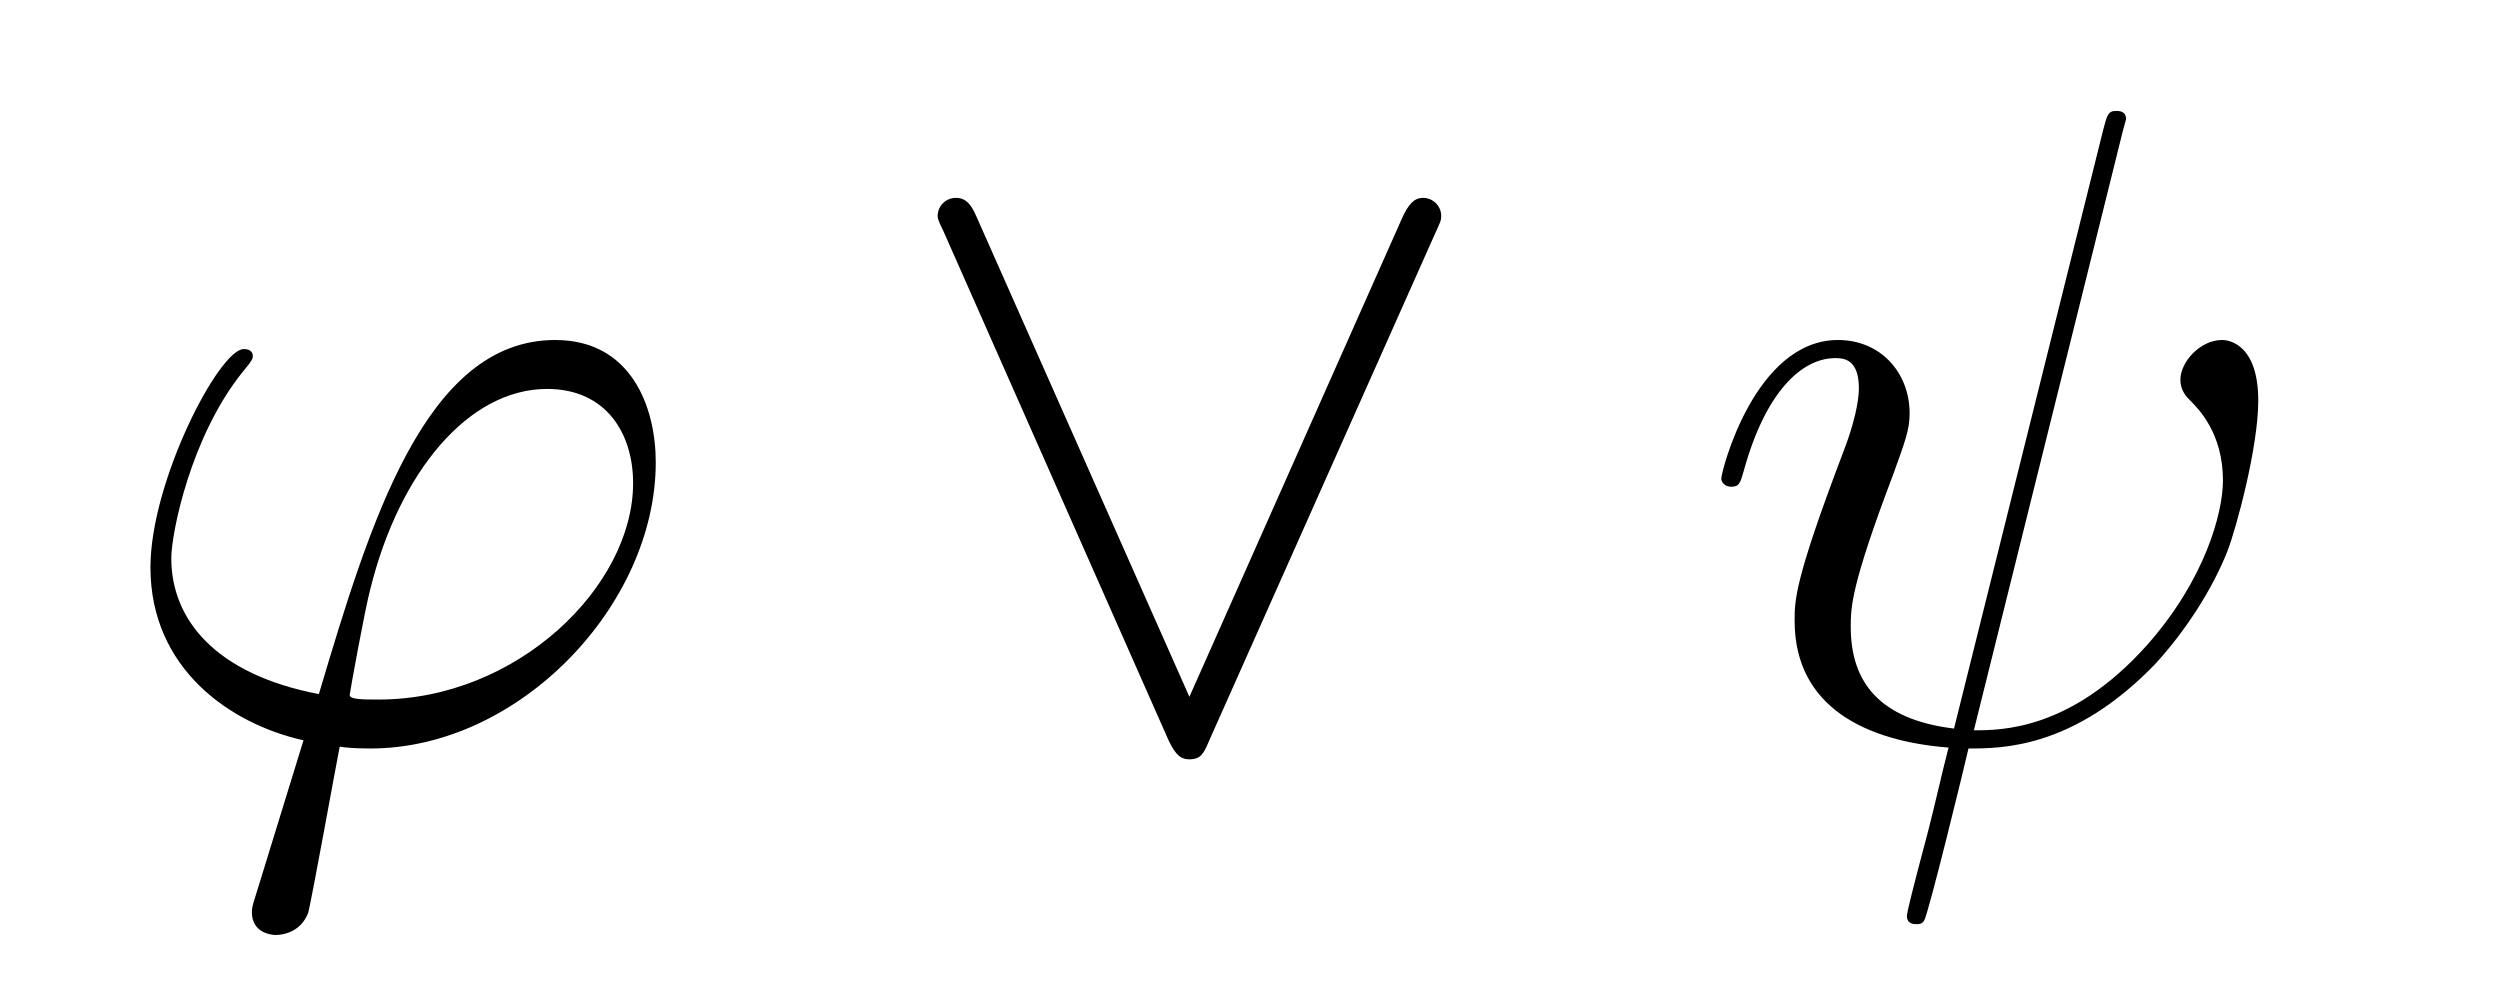
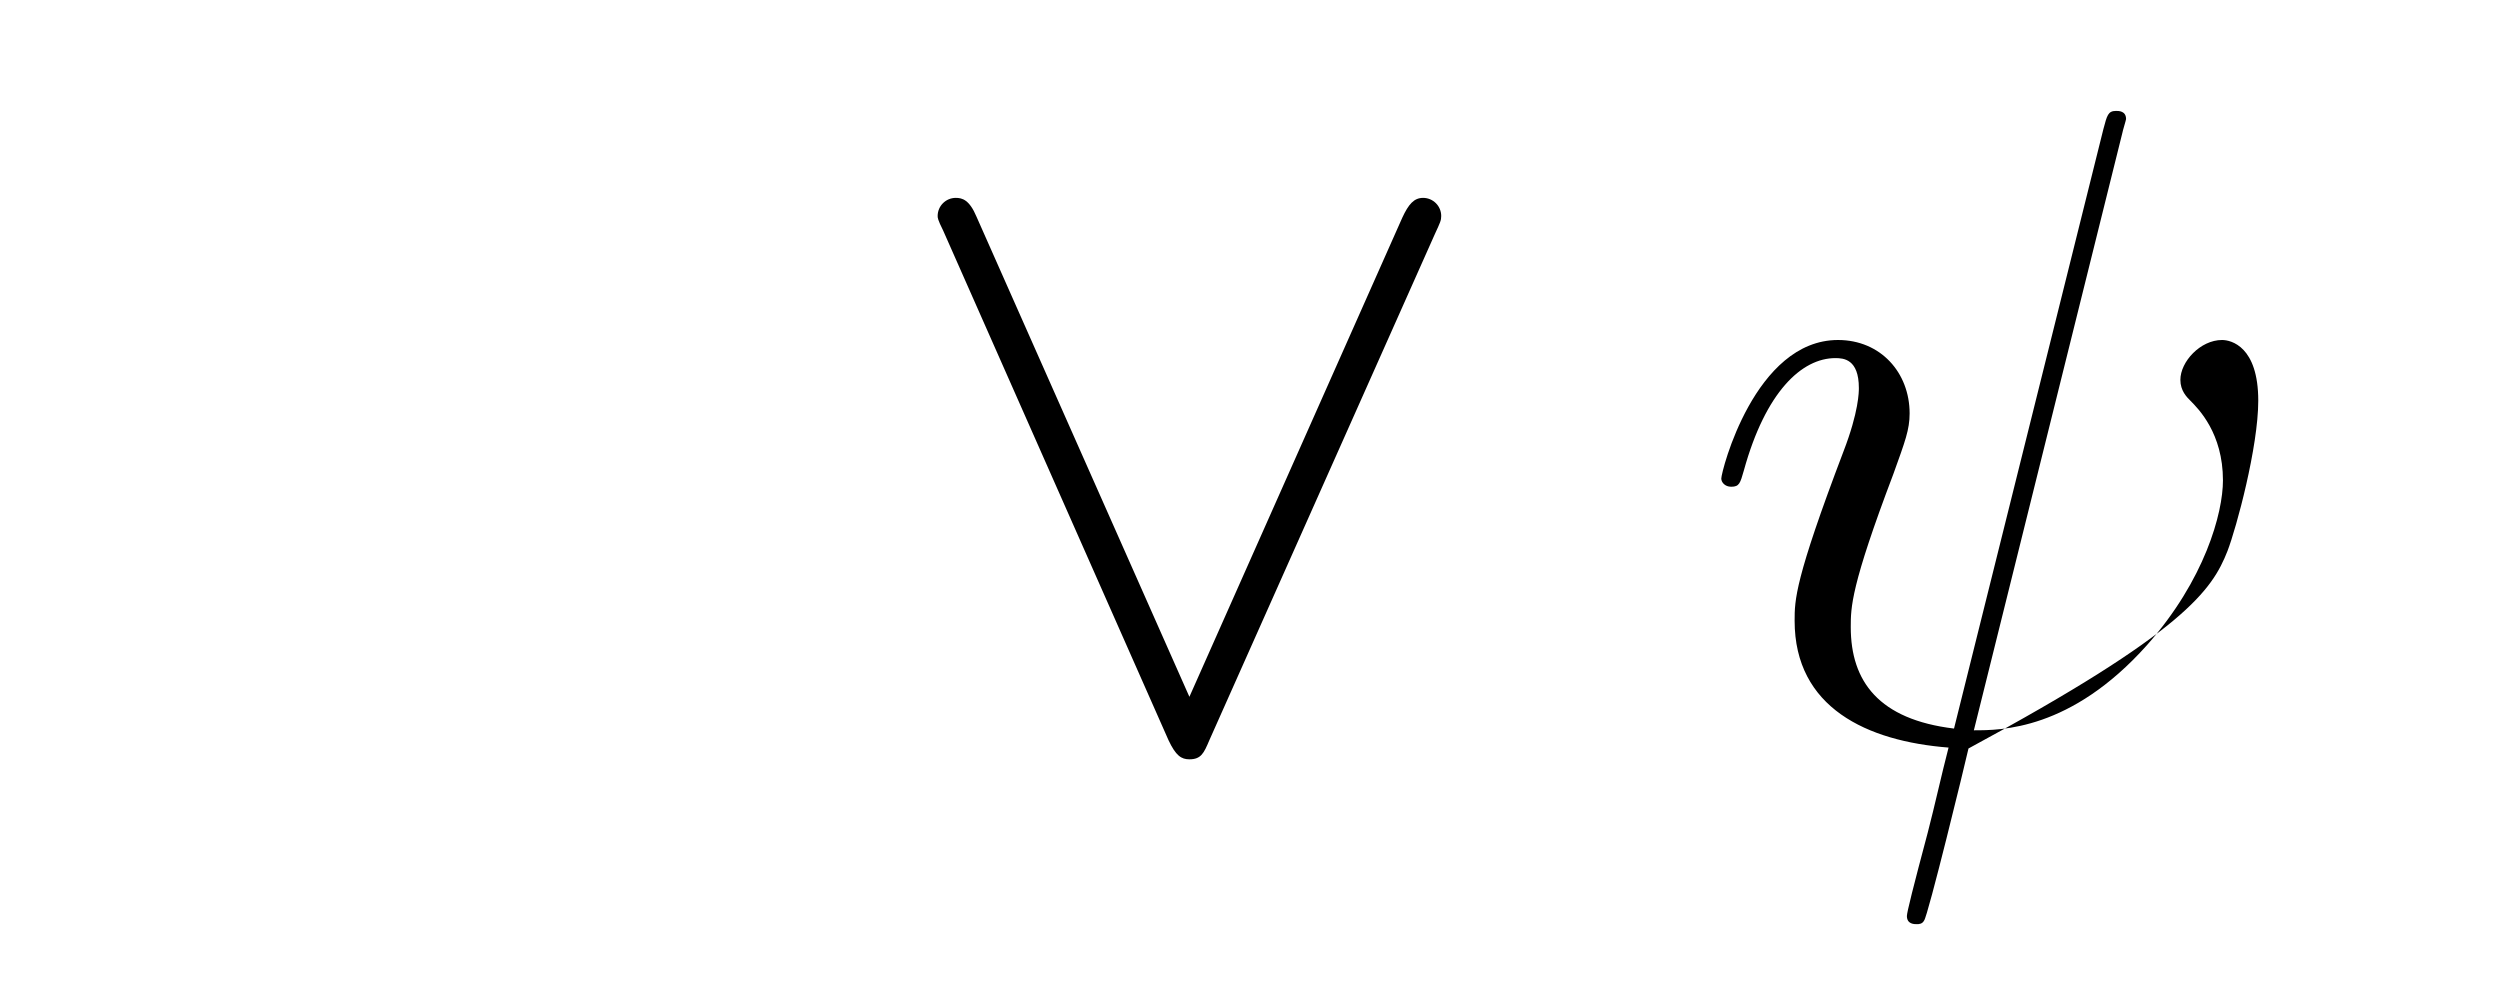
<svg xmlns="http://www.w3.org/2000/svg" version="1.1" width="33pt" height="13pt" viewBox="0 -13 33 13">
  <g id="page1">
    <g transform="matrix(1 0 0 -1 -127 651)">
-       <path d="M131.998 654.766C131.795 654.766 131.616 654.766 131.616 654.826C131.616 654.85 131.819 655.973 131.891 656.236C132.273 657.767 133.182 658.866 134.222 658.866C134.999 658.866 135.357 658.281 135.357 657.623C135.357 656.26 133.827 654.766 131.998 654.766ZM131.484 654.144C131.556 654.132 131.675 654.12 131.891 654.12C133.851 654.12 135.656 656.009 135.656 657.898C135.656 658.627 135.333 659.512 134.329 659.512C132.608 659.512 131.879 657.085 131.209 654.838C129.834 655.101 129.261 655.83 129.261 656.631C129.261 656.953 129.512 658.233 130.205 659.093C130.337 659.249 130.337 659.273 130.337 659.297C130.337 659.392 130.241 659.392 130.217 659.392C129.894 659.392 128.986 657.647 128.986 656.511C128.986 655.173 130.038 654.443 131.006 654.228L130.384 652.208C130.325 652.028 130.325 652.005 130.325 651.957C130.325 651.67 130.612 651.658 130.635 651.658C130.755 651.658 130.97 651.706 131.066 651.945C131.102 652.053 131.436 653.905 131.484 654.144Z" />
      <path d="M145.94 660.91C146.012 661.066 146.024 661.09 146.024 661.149C146.024 661.281 145.916 661.388 145.785 661.388C145.665 661.388 145.593 661.305 145.51 661.126L142.7 654.802L139.891 661.137C139.796 661.365 139.7 661.388 139.616 661.388C139.485 661.388 139.377 661.281 139.377 661.149C139.377 661.126 139.377 661.102 139.449 660.958L142.425 654.228C142.521 654.025 142.593 653.977 142.7 653.977C142.856 653.977 142.892 654.061 142.963 654.228L145.94 660.91Z" />
-       <path d="M155.016 662.249C155.016 662.261 155.064 662.417 155.064 662.428C155.064 662.536 154.968 662.536 154.932 662.536C154.825 662.536 154.813 662.476 154.765 662.297L152.793 654.383C151.8 654.503 151.43 655.005 151.43 655.722C151.43 655.985 151.43 656.26 151.992 657.742C152.147 658.173 152.207 658.328 152.207 658.543C152.207 659.081 151.824 659.512 151.262 659.512C150.163 659.512 149.721 657.778 149.721 657.683C149.721 657.635 149.768 657.575 149.852 657.575C149.96 657.575 149.971 657.623 150.019 657.79C150.306 658.83 150.784 659.273 151.227 659.273C151.334 659.273 151.537 659.261 151.537 658.878C151.537 658.83 151.537 658.567 151.334 658.041C150.689 656.344 150.689 656.081 150.689 655.806C150.689 654.658 151.645 654.216 152.721 654.132C152.625 653.762 152.542 653.379 152.446 653.009C152.255 652.292 152.171 651.957 152.171 651.909C152.171 651.801 152.267 651.801 152.302 651.801C152.326 651.801 152.374 651.801 152.398 651.849C152.446 651.897 152.936 653.905 152.984 654.12C153.426 654.12 154.371 654.12 155.446 655.232C155.841 655.662 156.2 656.212 156.403 656.727C156.522 657.037 156.809 658.101 156.809 658.711C156.809 659.428 156.45 659.512 156.331 659.512C156.044 659.512 155.781 659.225 155.781 658.986C155.781 658.842 155.865 658.759 155.913 658.711C156.02 658.603 156.343 658.281 156.343 657.659C156.343 657.228 156.104 656.344 155.339 655.483C154.335 654.36 153.414 654.36 153.055 654.36L155.016 662.249Z" />
+       <path d="M155.016 662.249C155.016 662.261 155.064 662.417 155.064 662.428C155.064 662.536 154.968 662.536 154.932 662.536C154.825 662.536 154.813 662.476 154.765 662.297L152.793 654.383C151.8 654.503 151.43 655.005 151.43 655.722C151.43 655.985 151.43 656.26 151.992 657.742C152.147 658.173 152.207 658.328 152.207 658.543C152.207 659.081 151.824 659.512 151.262 659.512C150.163 659.512 149.721 657.778 149.721 657.683C149.721 657.635 149.768 657.575 149.852 657.575C149.96 657.575 149.971 657.623 150.019 657.79C150.306 658.83 150.784 659.273 151.227 659.273C151.334 659.273 151.537 659.261 151.537 658.878C151.537 658.83 151.537 658.567 151.334 658.041C150.689 656.344 150.689 656.081 150.689 655.806C150.689 654.658 151.645 654.216 152.721 654.132C152.625 653.762 152.542 653.379 152.446 653.009C152.255 652.292 152.171 651.957 152.171 651.909C152.171 651.801 152.267 651.801 152.302 651.801C152.326 651.801 152.374 651.801 152.398 651.849C152.446 651.897 152.936 653.905 152.984 654.12C155.841 655.662 156.2 656.212 156.403 656.727C156.522 657.037 156.809 658.101 156.809 658.711C156.809 659.428 156.45 659.512 156.331 659.512C156.044 659.512 155.781 659.225 155.781 658.986C155.781 658.842 155.865 658.759 155.913 658.711C156.02 658.603 156.343 658.281 156.343 657.659C156.343 657.228 156.104 656.344 155.339 655.483C154.335 654.36 153.414 654.36 153.055 654.36L155.016 662.249Z" />
    </g>
  </g>
</svg>